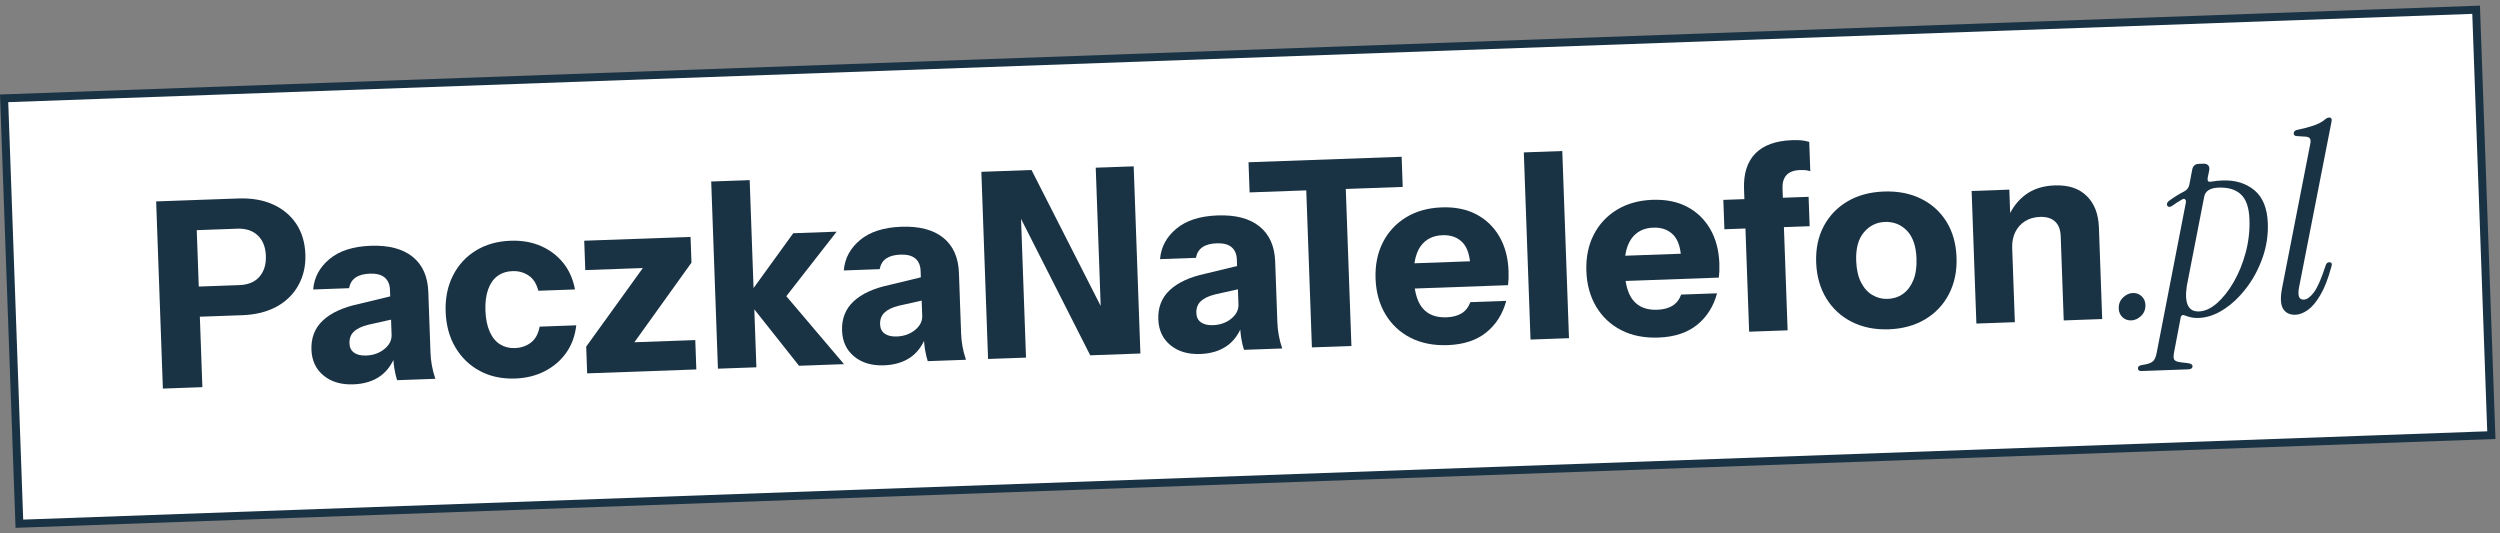
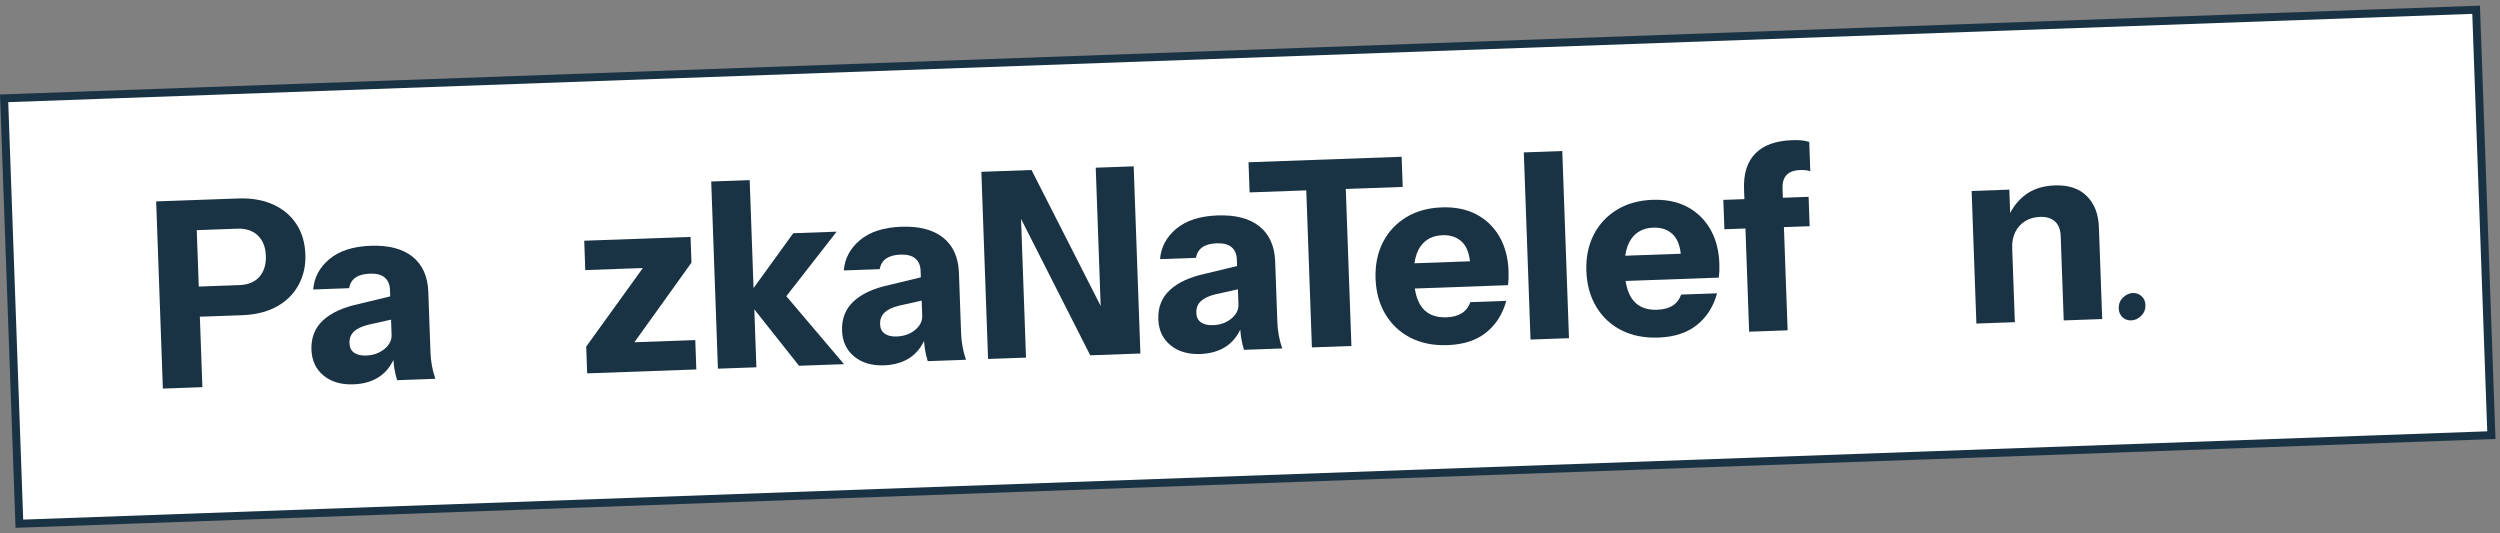
<svg xmlns="http://www.w3.org/2000/svg" width="314" height="67" viewBox="0 0 314 67" fill="none">
  <rect x="0" y="0" width="314" height="67" fill="#808080" stroke="none" />
  <rect x="0.518" y="12.349" width="310.681" height="53.464" transform="rotate(-2.052 0.518 12.349)" fill="white" />
  <rect x="0.518" y="12.349" width="310.681" height="53.464" transform="rotate(-2.052 0.518 12.349)" stroke="#1A3344" />
  <g clip-path="url(#clip0_2280_1831)">
    <path d="M37.222 28.131C36.519 27.067 35.547 26.252 34.306 25.686C33.065 25.12 31.596 24.867 29.898 24.928L19.613 25.297L20.456 48.806L25.419 48.628L25.102 39.779L30.424 39.589C32.099 39.529 33.536 39.172 34.733 38.519C35.931 37.866 36.846 36.967 37.481 35.821C38.115 34.676 38.407 33.385 38.355 31.948C38.302 30.468 37.924 29.196 37.222 28.131ZM32.588 34.754C32.012 35.418 31.169 35.77 30.06 35.809L24.966 35.992L24.712 28.907L29.806 28.724C30.894 28.685 31.754 28.97 32.386 29.58C33.018 30.19 33.354 31.038 33.393 32.126C33.432 33.215 33.164 34.091 32.588 34.754Z" fill="#1A3344" />
    <path d="M54.242 45.894C54.145 45.353 54.089 44.821 54.07 44.298L53.796 36.658C53.727 34.721 53.069 33.251 51.824 32.25C50.578 31.248 48.824 30.788 46.56 30.869C44.34 30.949 42.61 31.507 41.373 32.543C40.135 33.579 39.456 34.851 39.335 36.359L43.842 36.197C43.951 35.605 44.223 35.159 44.66 34.861C45.095 34.562 45.694 34.398 46.456 34.371C47.283 34.341 47.905 34.504 48.321 34.86C48.737 35.216 48.957 35.731 48.981 36.406L49.011 37.225L45.056 38.181C43.088 38.601 41.592 39.286 40.569 40.238C39.546 41.19 39.062 42.417 39.116 43.919C39.165 45.29 39.672 46.373 40.638 47.166C41.603 47.961 42.848 48.33 44.372 48.275C45.722 48.227 46.843 47.887 47.735 47.256C48.447 46.753 49.003 46.069 49.411 45.211C49.44 45.592 49.479 45.95 49.531 46.276C49.616 46.807 49.731 47.299 49.878 47.751L54.678 47.579C54.482 46.998 54.337 46.436 54.242 45.894ZM48.283 43.836C47.658 44.348 46.889 44.621 45.975 44.654C45.343 44.677 44.844 44.559 44.475 44.299C44.106 44.04 43.912 43.649 43.894 43.127C43.872 42.517 44.055 42.026 44.446 41.652C44.835 41.278 45.44 40.99 46.262 40.786L49.116 40.149L49.184 42.054C49.208 42.729 48.908 43.323 48.283 43.836L48.283 43.836Z" fill="#1A3344" />
-     <path d="M64.708 47.542C63.053 47.602 61.582 47.29 60.294 46.605C59.005 45.921 57.978 44.939 57.213 43.659C56.448 42.379 56.035 40.879 55.973 39.159C55.912 37.461 56.217 35.946 56.889 34.614C57.56 33.283 58.52 32.235 59.768 31.471C61.015 30.707 62.466 30.295 64.121 30.236C65.536 30.185 66.808 30.407 67.937 30.9C69.066 31.394 70.001 32.101 70.743 33.023C71.485 33.944 71.977 35.055 72.219 36.354L67.616 36.519C67.388 35.634 66.978 34.994 66.386 34.601C65.795 34.209 65.117 34.025 64.356 34.053C63.637 34.078 63.018 34.281 62.497 34.659C61.977 35.037 61.583 35.596 61.315 36.336C61.048 37.076 60.932 37.957 60.968 38.98C61.007 40.047 61.186 40.94 61.506 41.658C61.826 42.377 62.259 42.906 62.805 43.246C63.351 43.586 63.972 43.744 64.669 43.719C65.453 43.691 66.126 43.459 66.688 43.025C67.249 42.591 67.613 41.924 67.777 41.025L72.38 40.859C72.231 42.173 71.814 43.316 71.13 44.288C70.446 45.261 69.553 46.034 68.451 46.607C67.348 47.181 66.101 47.492 64.708 47.542L64.708 47.542Z" fill="#1A3344" />
    <path d="M79.678 42.987L86.849 32.988L86.733 29.756L73.379 30.234L73.511 33.924L80.743 33.665L73.627 43.532L73.747 46.895L87.46 46.403L87.328 42.713L79.678 42.987Z" fill="#1A3344" />
    <path d="M106.007 45.738L98.761 37.201L105.083 29.097L99.631 29.293L94.646 36.182L94.16 22.624L89.328 22.797L90.171 46.306L95.003 46.133L94.742 38.855L100.358 45.941L106.007 45.738Z" fill="#1A3344" />
    <path d="M120.888 43.504C120.792 42.963 120.735 42.43 120.716 41.908L120.443 34.267C120.373 32.331 119.716 30.861 118.47 29.859C117.225 28.858 115.47 28.398 113.206 28.479C110.986 28.558 109.257 29.116 108.019 30.152C106.781 31.189 106.102 32.46 105.982 33.968L110.488 33.807C110.597 33.215 110.87 32.769 111.306 32.47C111.742 32.171 112.341 32.008 113.103 31.98C113.93 31.951 114.552 32.114 114.968 32.469C115.384 32.825 115.604 33.341 115.628 34.015L115.657 34.834L111.703 35.79C109.734 36.21 108.239 36.895 107.216 37.847C106.192 38.799 105.708 40.026 105.762 41.528C105.811 42.9 106.319 43.982 107.285 44.776C108.25 45.57 109.495 45.939 111.019 45.884C112.368 45.836 113.49 45.496 114.382 44.865C115.093 44.362 115.65 43.679 116.058 42.821C116.087 43.202 116.126 43.559 116.178 43.885C116.262 44.417 116.378 44.908 116.525 45.361L121.324 45.188C121.129 44.607 120.984 44.046 120.888 43.504ZM114.93 41.445C114.305 41.958 113.536 42.23 112.621 42.263C111.99 42.286 111.49 42.168 111.122 41.908C110.753 41.649 110.559 41.258 110.54 40.736C110.518 40.127 110.702 39.635 111.092 39.261C111.482 38.888 112.087 38.599 112.908 38.395L115.762 37.758L115.831 39.664C115.855 40.338 115.554 40.932 114.93 41.445L114.93 41.445Z" fill="#1A3344" />
    <path d="M137.624 21.063L138.246 38.427L129.559 21.352L123.258 21.578L124.1 45.087L128.867 44.916L128.243 27.493L136.932 44.627L143.234 44.401L142.391 20.892L137.624 21.063Z" fill="#1A3344" />
    <path d="M160.609 42.082C160.513 41.541 160.456 41.008 160.437 40.486L160.163 32.846C160.094 30.909 159.436 29.439 158.191 28.437C156.945 27.436 155.191 26.976 152.927 27.057C150.707 27.136 148.978 27.694 147.74 28.73C146.502 29.767 145.823 31.038 145.702 32.547L150.209 32.385C150.318 31.793 150.591 31.347 151.027 31.048C151.462 30.749 152.061 30.586 152.824 30.559C153.651 30.529 154.272 30.692 154.688 31.047C155.104 31.404 155.324 31.919 155.348 32.593L155.378 33.413L151.424 34.368C149.455 34.788 147.96 35.473 146.937 36.425C145.913 37.377 145.429 38.605 145.483 40.106C145.532 41.478 146.039 42.56 147.005 43.354C147.97 44.148 149.215 44.517 150.739 44.462C152.089 44.414 153.21 44.074 154.103 43.443C154.814 42.941 155.371 42.257 155.778 41.399C155.807 41.78 155.847 42.137 155.898 42.464C155.983 42.995 156.098 43.486 156.245 43.939L161.045 43.767C160.849 43.185 160.704 42.624 160.609 42.082ZM154.65 40.023C154.026 40.536 153.256 40.809 152.342 40.841C151.71 40.864 151.211 40.746 150.842 40.486C150.473 40.227 150.279 39.837 150.261 39.314C150.239 38.705 150.422 38.213 150.813 37.839C151.203 37.466 151.808 37.178 152.629 36.973L155.483 36.336L155.551 38.242C155.575 38.917 155.274 39.51 154.65 40.023Z" fill="#1A3344" />
    <path d="M164.775 43.633L164.068 23.911L156.95 24.166L156.814 20.379L176.046 19.69L176.182 23.477L169.031 23.734L169.738 43.455L164.775 43.633Z" fill="#1A3344" />
    <path d="M188.323 29.71C187.614 28.493 186.648 27.564 185.428 26.921C184.205 26.278 182.756 25.987 181.081 26.047C179.361 26.108 177.866 26.527 176.597 27.302C175.328 28.078 174.358 29.127 173.686 30.447C173.015 31.768 172.709 33.289 172.771 35.008C172.832 36.706 173.245 38.195 174.01 39.475C174.775 40.755 175.823 41.737 177.155 42.419C178.488 43.102 180.046 43.411 181.832 43.347C183.834 43.275 185.45 42.743 186.678 41.751C187.906 40.759 188.742 39.438 189.184 37.787L184.678 37.949C184.44 38.59 184.069 39.06 183.568 39.362C183.067 39.663 182.435 39.827 181.673 39.855C180.367 39.901 179.373 39.523 178.69 38.719C178.197 38.138 177.868 37.308 177.699 36.237L189.408 35.818C189.442 35.555 189.465 35.282 189.477 34.998C189.488 34.715 189.487 34.398 189.475 34.05C189.415 32.374 189.031 30.927 188.323 29.71ZM181.173 29.541C182.218 29.504 183.051 29.801 183.674 30.433C184.19 30.957 184.506 31.755 184.629 32.818L177.655 33.068C177.781 32.189 178.037 31.476 178.428 30.931C179.061 30.048 179.976 29.584 181.173 29.541Z" fill="#1A3344" />
    <path d="M192.233 42.649L191.391 19.141L196.223 18.968L197.065 42.476L192.233 42.649Z" fill="#1A3344" />
    <path d="M214.799 28.761C214.091 27.544 213.125 26.614 211.904 25.971C210.682 25.329 209.233 25.037 207.557 25.097C205.837 25.159 204.343 25.578 203.074 26.353C201.805 27.129 200.835 28.178 200.163 29.498C199.491 30.819 199.186 32.34 199.248 34.059C199.308 35.757 199.721 37.246 200.486 38.526C201.252 39.806 202.3 40.788 203.632 41.47C204.964 42.153 206.523 42.462 208.308 42.398C210.31 42.326 211.926 41.794 213.155 40.802C214.383 39.81 215.219 38.489 215.661 36.838L211.155 36.999C210.917 37.641 210.546 38.111 210.045 38.412C209.543 38.714 208.912 38.878 208.15 38.905C206.844 38.952 205.849 38.574 205.167 37.77C204.673 37.189 204.345 36.359 204.175 35.288L215.884 34.868C215.918 34.606 215.941 34.333 215.953 34.049C215.964 33.765 215.964 33.449 215.952 33.101C215.891 31.424 215.507 29.978 214.799 28.761ZM207.649 28.592C208.694 28.555 209.527 28.852 210.15 29.483C210.666 30.008 210.982 30.805 211.105 31.869L204.131 32.118C204.257 31.24 204.514 30.527 204.904 29.982C205.537 29.098 206.452 28.635 207.649 28.592Z" fill="#1A3344" />
    <path d="M224.383 21.993C224.739 21.599 225.309 21.388 226.092 21.36C226.397 21.349 226.648 21.356 226.845 21.382C227.042 21.407 227.217 21.45 227.373 21.51L227.24 17.82C226.91 17.723 226.581 17.659 226.253 17.627C225.924 17.595 225.542 17.587 225.107 17.602C223.039 17.677 221.495 18.234 220.476 19.272C219.456 20.311 218.98 21.8 219.05 23.737L219.095 25.01L216.451 25.105L216.583 28.795L219.228 28.7L219.692 41.662L224.525 41.489L224.06 28.527L227.293 28.411L227.16 24.721L223.928 24.837L223.885 23.629C223.86 22.933 224.025 22.387 224.382 21.993L224.383 21.993Z" fill="#1A3344" />
-     <path d="M237.238 41.36C235.496 41.423 233.949 41.114 232.595 40.431C231.241 39.75 230.171 38.764 229.383 37.473C228.596 36.183 228.172 34.678 228.11 32.958C228.049 31.238 228.365 29.724 229.059 28.413C229.753 27.102 230.745 26.064 232.037 25.298C233.328 24.533 234.855 24.118 236.619 24.055C238.382 23.992 239.94 24.296 241.294 24.967C242.647 25.637 243.711 26.602 244.487 27.86C245.262 29.119 245.681 30.607 245.742 32.327C245.804 34.046 245.488 35.578 244.796 36.921C244.102 38.265 243.105 39.325 241.804 40.102C240.502 40.879 238.98 41.298 237.239 41.36L237.238 41.36ZM237.101 37.541C237.82 37.515 238.455 37.307 239.008 36.916C239.56 36.527 239.992 35.961 240.304 35.219C240.615 34.478 240.751 33.563 240.712 32.474C240.656 30.907 240.255 29.74 239.508 28.971C238.761 28.202 237.843 27.837 236.755 27.876C235.687 27.914 234.804 28.349 234.105 29.18C233.404 30.012 233.082 31.201 233.137 32.746C233.176 33.835 233.377 34.738 233.74 35.454C234.104 36.172 234.581 36.705 235.171 37.054C235.76 37.404 236.404 37.566 237.101 37.541Z" fill="#1A3344" />
    <path d="M262.093 24.613C261.132 23.667 259.793 23.224 258.073 23.286C256.592 23.339 255.359 23.738 254.373 24.481C253.582 25.077 252.954 25.839 252.476 26.753L252.371 23.817L247.637 23.987L248.233 40.639L253.066 40.466L252.732 31.16C252.705 30.398 252.834 29.729 253.118 29.152C253.403 28.575 253.811 28.119 254.344 27.784C254.877 27.449 255.503 27.268 256.221 27.243C257.026 27.214 257.655 27.404 258.105 27.813C258.555 28.221 258.795 28.84 258.825 29.667L259.204 40.246L264.036 40.072L263.623 28.547C263.563 26.87 263.053 25.559 262.093 24.613Z" fill="#1A3344" />
    <path d="M267.704 40.241C267.247 40.257 266.872 40.124 266.578 39.84C266.285 39.556 266.13 39.197 266.115 38.761C266.094 38.195 266.274 37.731 266.653 37.368C267.033 37.006 267.44 36.817 267.875 36.802C268.311 36.786 268.681 36.92 268.985 37.203C269.289 37.487 269.449 37.846 269.465 38.281C269.485 38.848 269.306 39.311 268.926 39.674C268.547 40.036 268.14 40.225 267.704 40.241Z" fill="#1A3344" />
-     <path d="M268.96 46.6C268.677 46.611 268.531 46.496 268.522 46.257C268.515 46.039 268.684 45.902 269.031 45.846L269.485 45.764C269.919 45.684 270.235 45.546 270.435 45.354C270.636 45.162 270.782 44.824 270.873 44.342L274.544 25.444C274.581 25.269 274.549 25.134 274.448 25.039C274.346 24.945 274.21 24.955 274.04 25.07C273.826 25.187 273.624 25.309 273.432 25.435C273.241 25.562 273.049 25.694 272.858 25.832C272.667 25.969 272.505 26.013 272.372 25.963C272.24 25.914 272.171 25.813 272.165 25.66C272.16 25.508 272.263 25.352 272.475 25.191C273.07 24.756 273.688 24.374 274.33 24.046C274.694 23.859 274.913 23.567 274.986 23.173L275.344 21.296C275.436 20.835 275.711 20.597 276.168 20.58L276.756 20.559C277.017 20.55 277.216 20.619 277.352 20.767C277.488 20.914 277.528 21.131 277.473 21.416L277.279 22.371C277.227 22.744 277.374 22.891 277.72 22.813C278.218 22.73 278.696 22.68 279.153 22.664C280.764 22.606 282.097 23.016 283.153 23.893C284.209 24.771 284.771 26.157 284.839 28.05C284.892 29.531 284.67 30.972 284.176 32.373C283.681 33.776 283.007 35.036 282.154 36.156C281.3 37.277 280.352 38.178 279.308 38.858C278.264 39.538 277.21 39.898 276.143 39.936C275.555 39.957 274.996 39.857 274.465 39.636C274.133 39.496 273.94 39.59 273.887 39.919L273.062 44.264C272.969 44.746 272.986 45.062 273.112 45.21C273.237 45.358 273.508 45.457 273.923 45.508L274.777 45.608C275.171 45.66 275.372 45.783 275.379 45.979C275.388 46.24 275.208 46.377 274.838 46.39L268.961 46.601L268.96 46.6ZM274.659 35.935C274.344 38.104 274.851 39.165 276.179 39.117C276.941 39.09 277.702 38.741 278.462 38.071C279.223 37.401 279.921 36.515 280.558 35.413C281.193 34.311 281.694 33.079 282.06 31.714C282.424 30.35 282.582 28.96 282.531 27.545C282.479 26.087 282.126 25.048 281.472 24.428C280.817 23.809 279.88 23.521 278.662 23.564C277.573 23.603 276.966 23.996 276.841 24.741L274.659 35.935Z" fill="#1A3344" />
-     <path d="M288.323 39.531C287.604 39.556 287.083 39.308 286.759 38.786C286.435 38.263 286.393 37.388 286.633 36.158L290.142 18.215C290.236 17.819 290.232 17.547 290.129 17.398C290.025 17.25 289.821 17.169 289.515 17.159L288.532 17.096C288.205 17.086 288.058 16.949 288.093 16.686C288.129 16.489 288.277 16.364 288.537 16.311C289.316 16.152 290.007 15.969 290.61 15.763C291.212 15.556 291.693 15.294 292.053 14.975C292.222 14.838 292.382 14.767 292.535 14.762C292.796 14.752 292.9 14.912 292.846 15.241L288.756 36.115C288.664 36.598 288.661 36.974 288.747 37.243C288.833 37.513 289.039 37.641 289.366 37.63C289.757 37.616 290.177 37.312 290.625 36.718C291.072 36.125 291.561 35.012 292.091 33.38C292.167 33.094 292.315 32.947 292.533 32.939C292.859 32.928 292.953 33.12 292.815 33.518C292.411 35.015 291.947 36.202 291.422 37.082C290.898 37.962 290.369 38.586 289.838 38.953C289.306 39.321 288.801 39.514 288.322 39.531L288.323 39.531Z" fill="#1A3344" />
  </g>
  <defs>
    <clipPath id="clip0_2280_1831">
      <rect width="284.445" height="43.117" fill="white" transform="translate(13.773 15.914) rotate(-2.052)" />
    </clipPath>
  </defs>
</svg>